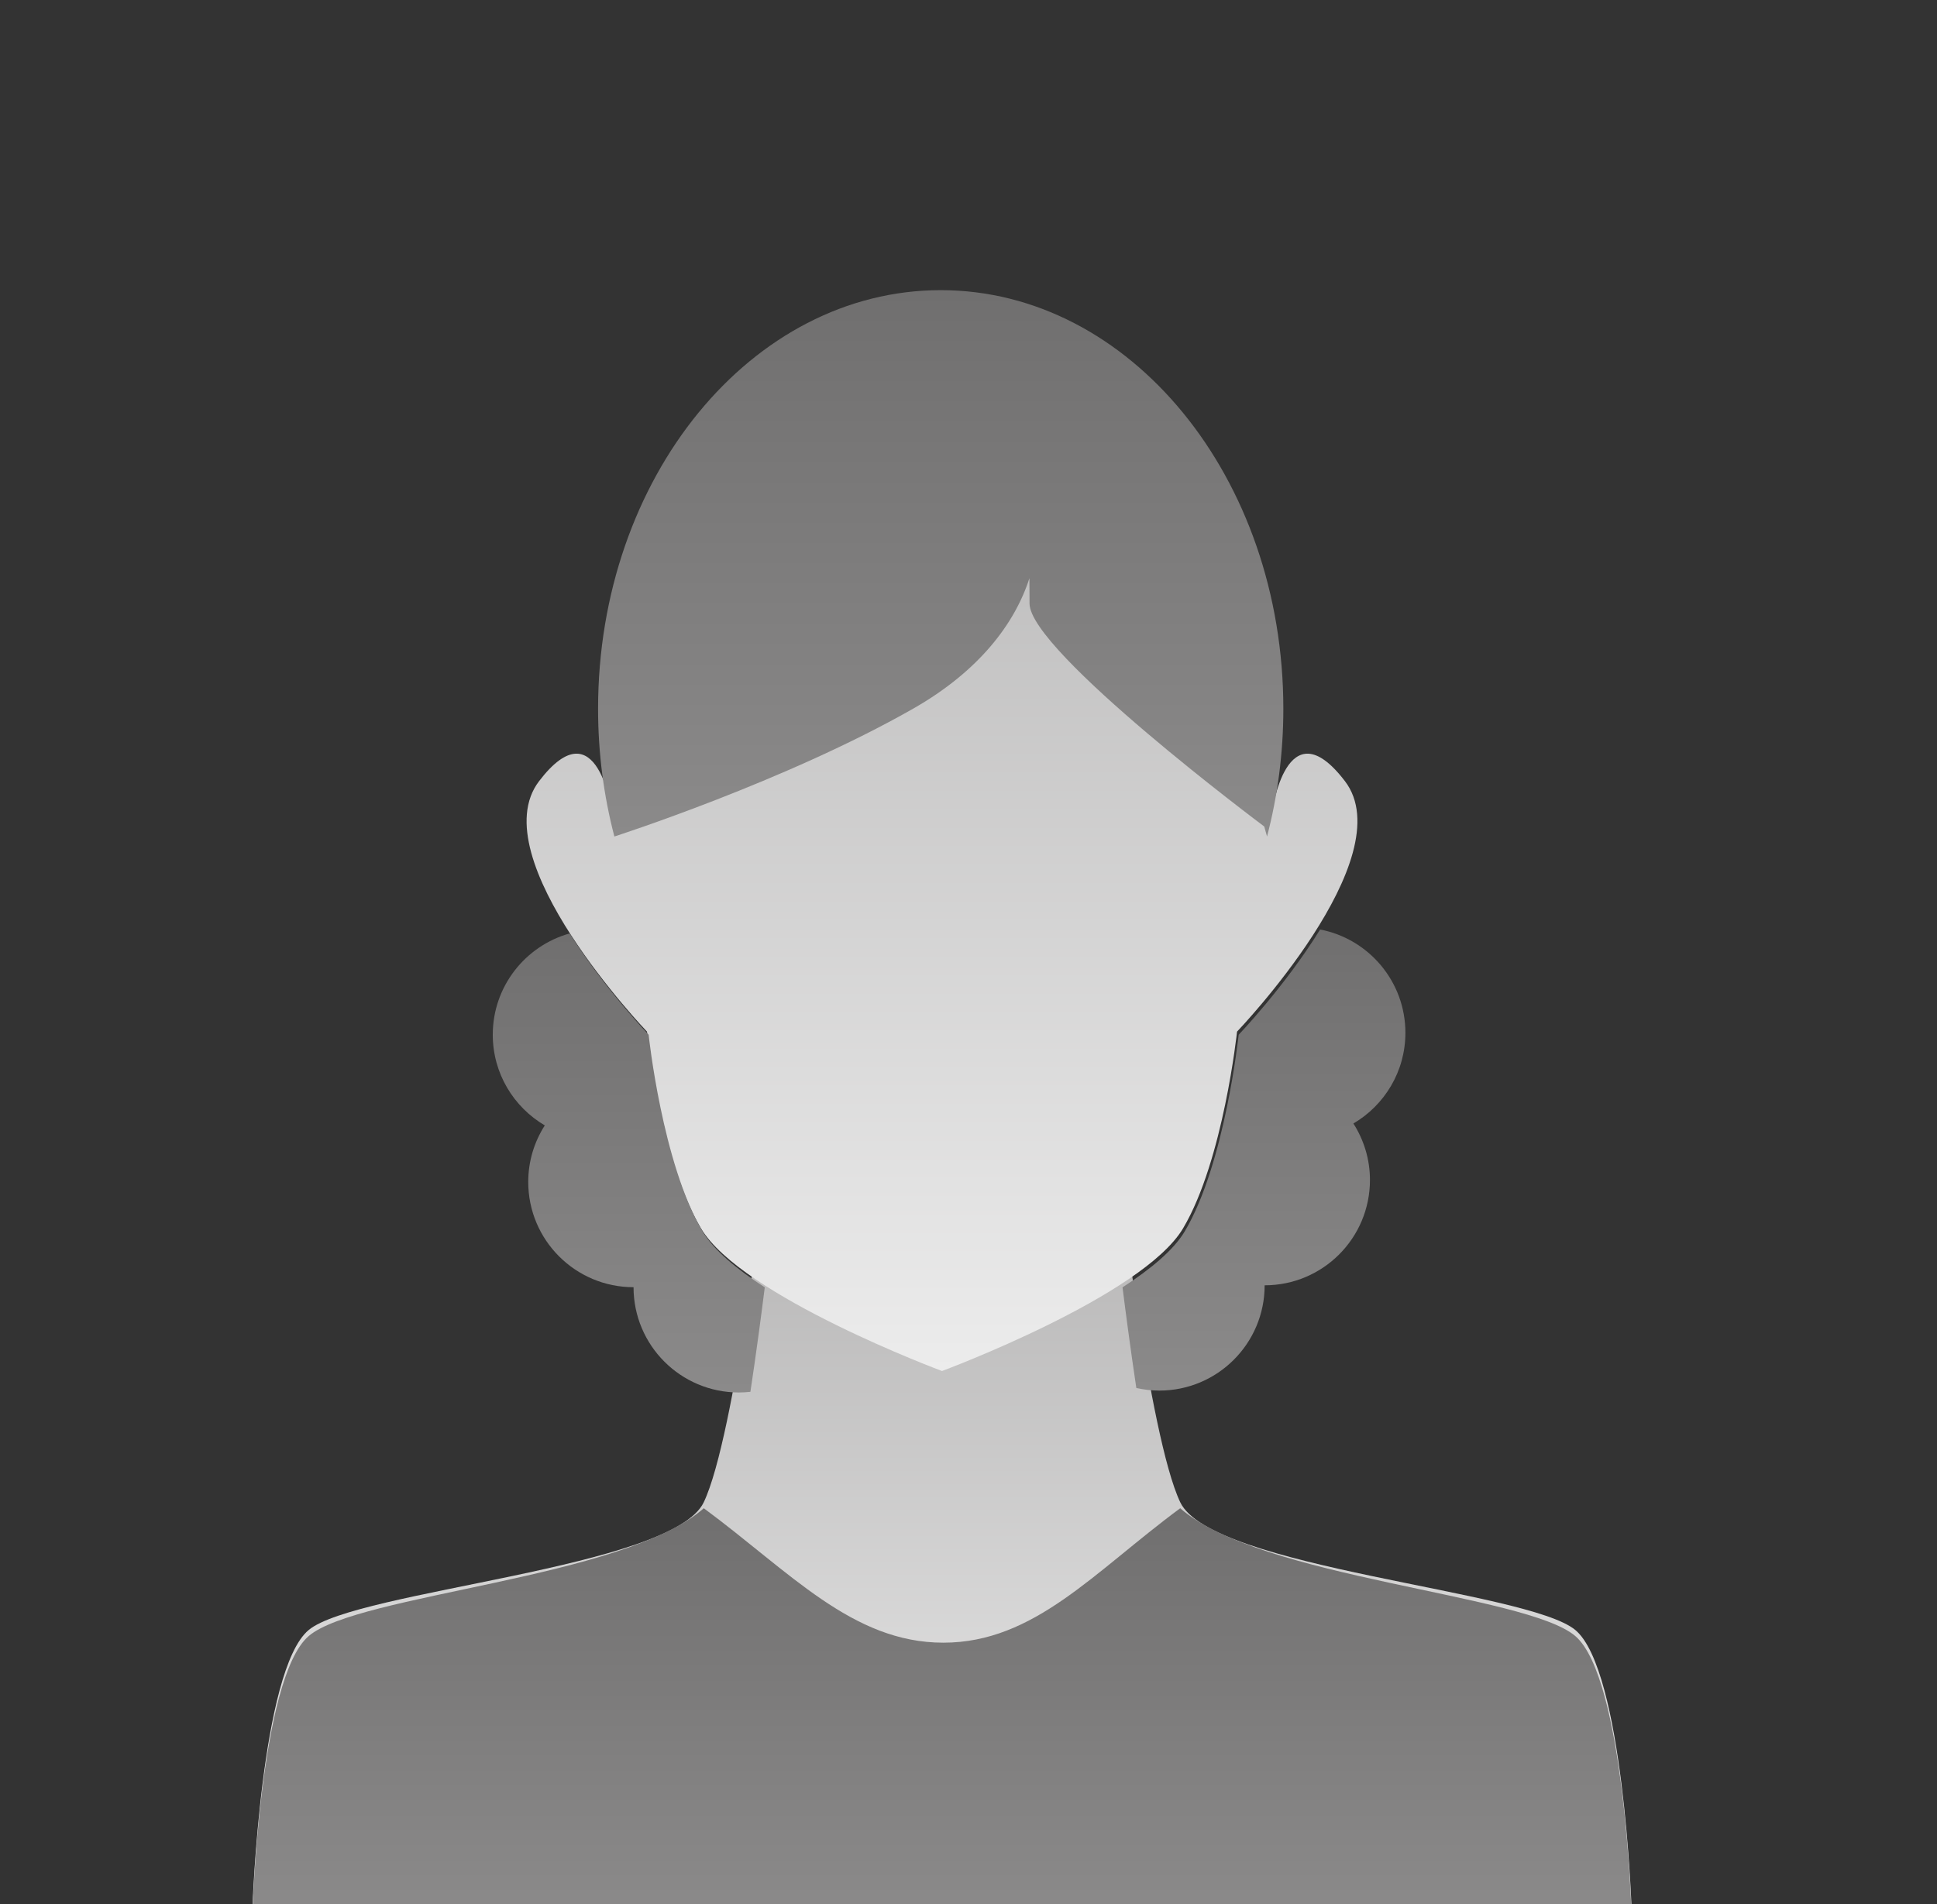
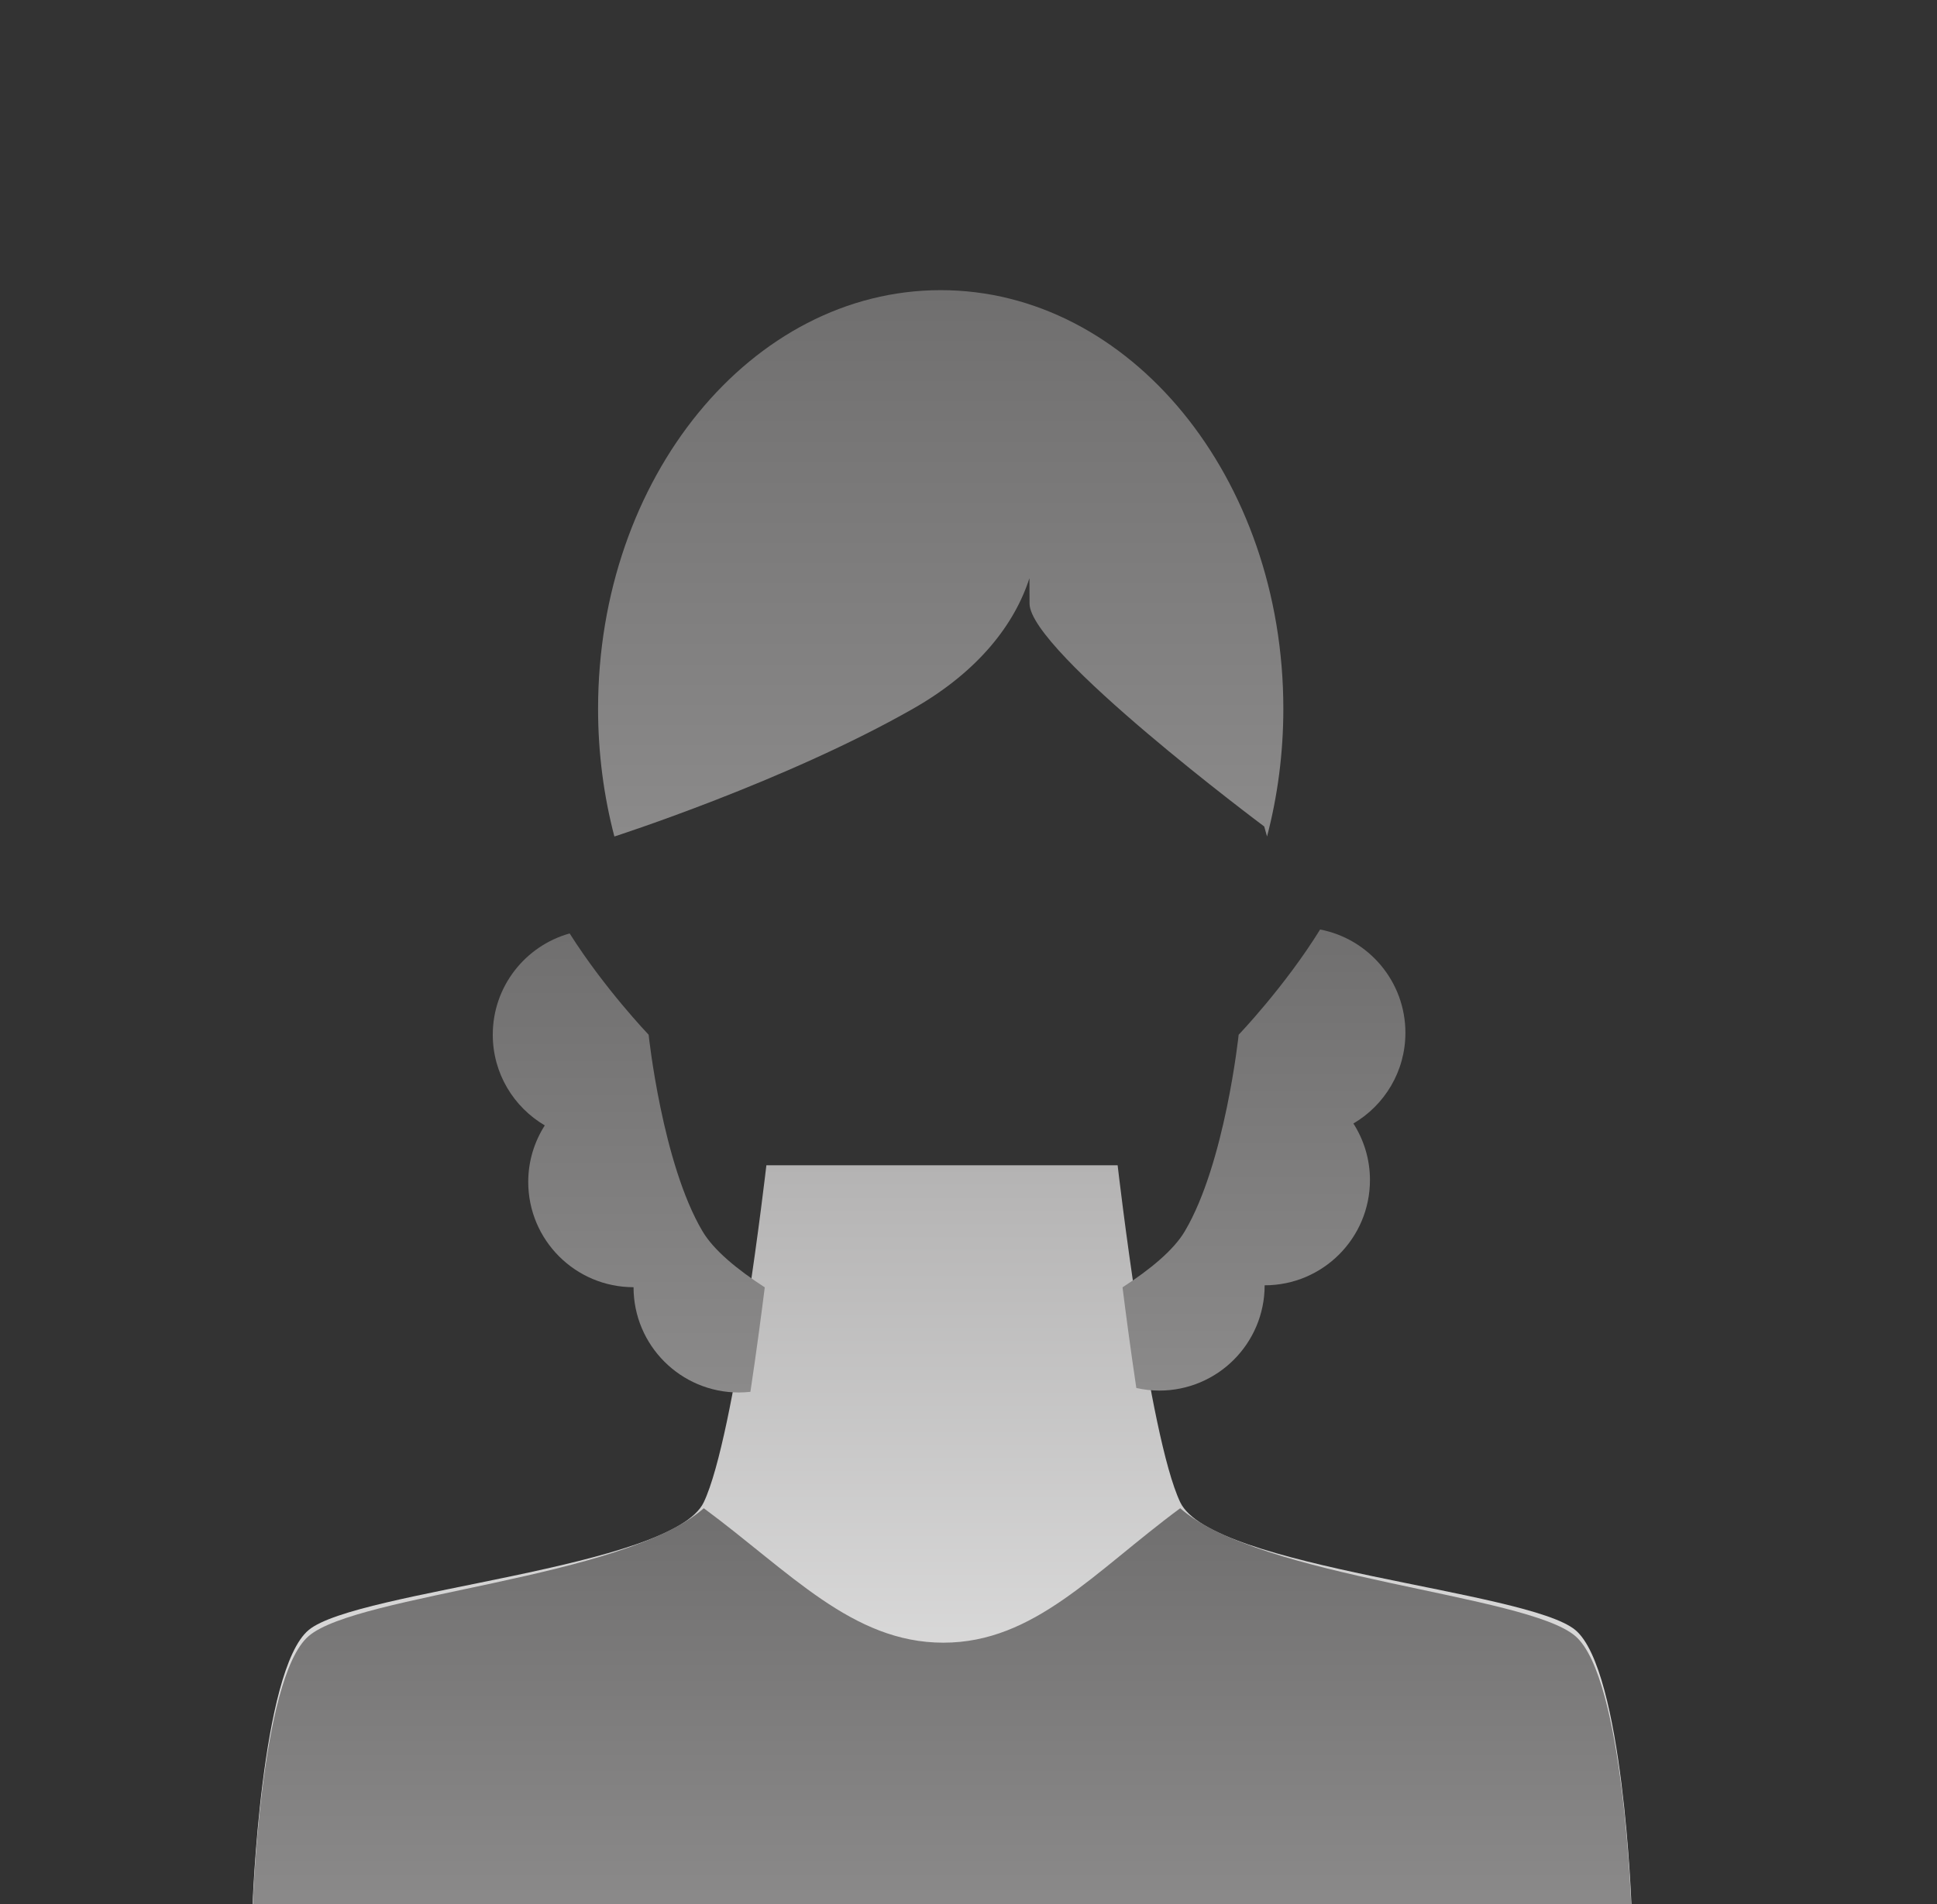
<svg xmlns="http://www.w3.org/2000/svg" xmlns:xlink="http://www.w3.org/1999/xlink" id="Schleife" viewBox="0 0 522.965 514.174">
  <rect x="0" y="0" width="522.965" height="514.174" fill="#333333" stroke="none" />
  <defs>
    <style>
      .cls-1 {
        fill: url(#Unbenannter_Verlauf_2);
      }

      .cls-1, .cls-2, .cls-3, .cls-4, .cls-5, .cls-6 {
        stroke-width: 0px;
      }

      .cls-2 {
        fill: url(#Unbenannter_Verlauf_2-3);
      }

      .cls-3 {
        fill: url(#Unbenannter_Verlauf_2-2);
      }

      .cls-4 {
        fill: url(#Unbenannter_Verlauf_7-2);
      }

      .cls-5 {
        fill: url(#Unbenannter_Verlauf_2-4);
      }

      .cls-6 {
        fill: url(#Unbenannter_Verlauf_7);
      }
    </style>
    <linearGradient id="Unbenannter_Verlauf_7" data-name="Unbenannter Verlauf 7" x1="254.33" y1="514.957" x2="254.33" y2="314.682" gradientUnits="userSpaceOnUse">
      <stop offset="0" stop-color="#ececec" />
      <stop offset="1" stop-color="#b4b3b3" />
    </linearGradient>
    <linearGradient id="Unbenannter_Verlauf_7-2" data-name="Unbenannter Verlauf 7" x1="254.329" y1="370.246" x2="254.329" y2="86.751" xlink:href="#Unbenannter_Verlauf_7" />
    <linearGradient id="Unbenannter_Verlauf_2" data-name="Unbenannter Verlauf 2" x1="341.255" y1="375.531" x2="341.255" y2="251.012" gradientUnits="userSpaceOnUse">
      <stop offset="0" stop-color="#8b8a8a" />
      <stop offset="1" stop-color="#706f6f" />
    </linearGradient>
    <linearGradient id="Unbenannter_Verlauf_2-2" data-name="Unbenannter Verlauf 2" x1="169.758" y1="376.044" x2="169.758" y2="252.076" xlink:href="#Unbenannter_Verlauf_2" />
    <linearGradient id="Unbenannter_Verlauf_2-3" data-name="Unbenannter Verlauf 2" x1="253.979" y1="225.901" x2="253.979" y2="78.356" xlink:href="#Unbenannter_Verlauf_2" />
    <linearGradient id="Unbenannter_Verlauf_2-4" data-name="Unbenannter Verlauf 2" x1="254.329" y1="516.589" x2="254.329" y2="407.305" xlink:href="#Unbenannter_Verlauf_2" />
  </defs>
  <path class="cls-6" d="m425.318,440.185c-12.956-10.786-98.178-16.6-106.677-34.515-8.499-17.915-16.894-90.987-16.894-90.987h-94.835s-8.398,73.072-16.897,90.987c-8.499,17.915-93.717,23.73-106.675,34.515-12.958,10.792-15.17,74.772-15.17,74.772h372.317s-2.213-63.98-15.17-74.772Z" />
-   <path class="cls-4" d="m363.105,210.937c-15.836-20.702-19.701,8.575-19.701,8.575,0,0,7.704-132.762-89.073-132.762s-89.074,132.762-89.074,132.762c0,0-3.881-29.277-19.703-8.575-15.848,20.72,29.126,67.658,29.126,67.658,0,0,3.661,34.736,14.563,53.106,10.868,18.38,65.089,38.545,65.089,38.545,0,0,54.203-20.165,65.087-38.545,10.896-18.371,14.564-53.106,14.564-53.106,0,0,44.965-46.938,29.123-67.658Z" />
  <g>
    <path class="cls-1" d="m379.442,278.915c0-13.852-9.911-25.378-23.027-27.903-9.498,15.371-21.993,28.419-21.993,28.419,0,0-3.663,34.736-14.558,53.103-2.996,5.057-9.275,10.245-16.796,15.115.795,6.356,2.094,16.27,3.724,27.178,2.005.446,4.078.703,6.215.703,15.705,0,28.432-12.73,28.432-28.432,15.705,0,28.431-12.73,28.431-28.432,0-5.622-1.654-10.847-4.469-15.261,8.392-4.94,14.041-14.044,14.041-24.491Z" />
    <path class="cls-3" d="m189.684,332.534c-10.902-18.367-14.561-53.103-14.561-53.103,0,0-11.917-12.455-21.324-27.356-11.966,3.351-20.758,14.314-20.758,27.356,0,10.443,5.65,19.547,14.045,24.488-2.819,4.414-4.47,9.642-4.47,15.261,0,15.705,12.727,28.432,28.432,28.432,0,15.705,12.727,28.431,28.432,28.431,1.051,0,2.091-.067,3.118-.177,1.703-11.315,3.057-21.657,3.877-28.218-7.521-4.867-13.8-10.058-16.79-15.115Z" />
    <path class="cls-2" d="m342.084,225.901c2.849-10.877,4.402-22.464,4.402-34.497,0-62.434-41.415-113.048-92.504-113.048s-92.509,50.615-92.509,113.048c0,12.03,1.553,23.613,4.402,34.491,0,0,46.188-14.839,80.734-34.558,17.661-10.079,27.349-22.849,31.324-35.194.018,2.415.031,4.745.031,6.839,0,12.892,63.262,60.134,63.363,60.211.257.899.52,1.798.758,2.709Z" />
  </g>
  <path class="cls-5" d="m425.317,441.823c-13.259-11.379-85.087-15.494-106.674-34.518-23.286,17.196-39.364,36.304-63.956,36.304s-41.385-19.107-64.671-36.304c-21.587,19.025-93.415,23.14-106.674,34.518-13.262,11.373-15.17,74.766-15.17,74.766h372.314s-1.907-63.393-15.17-74.766Z" />
</svg>